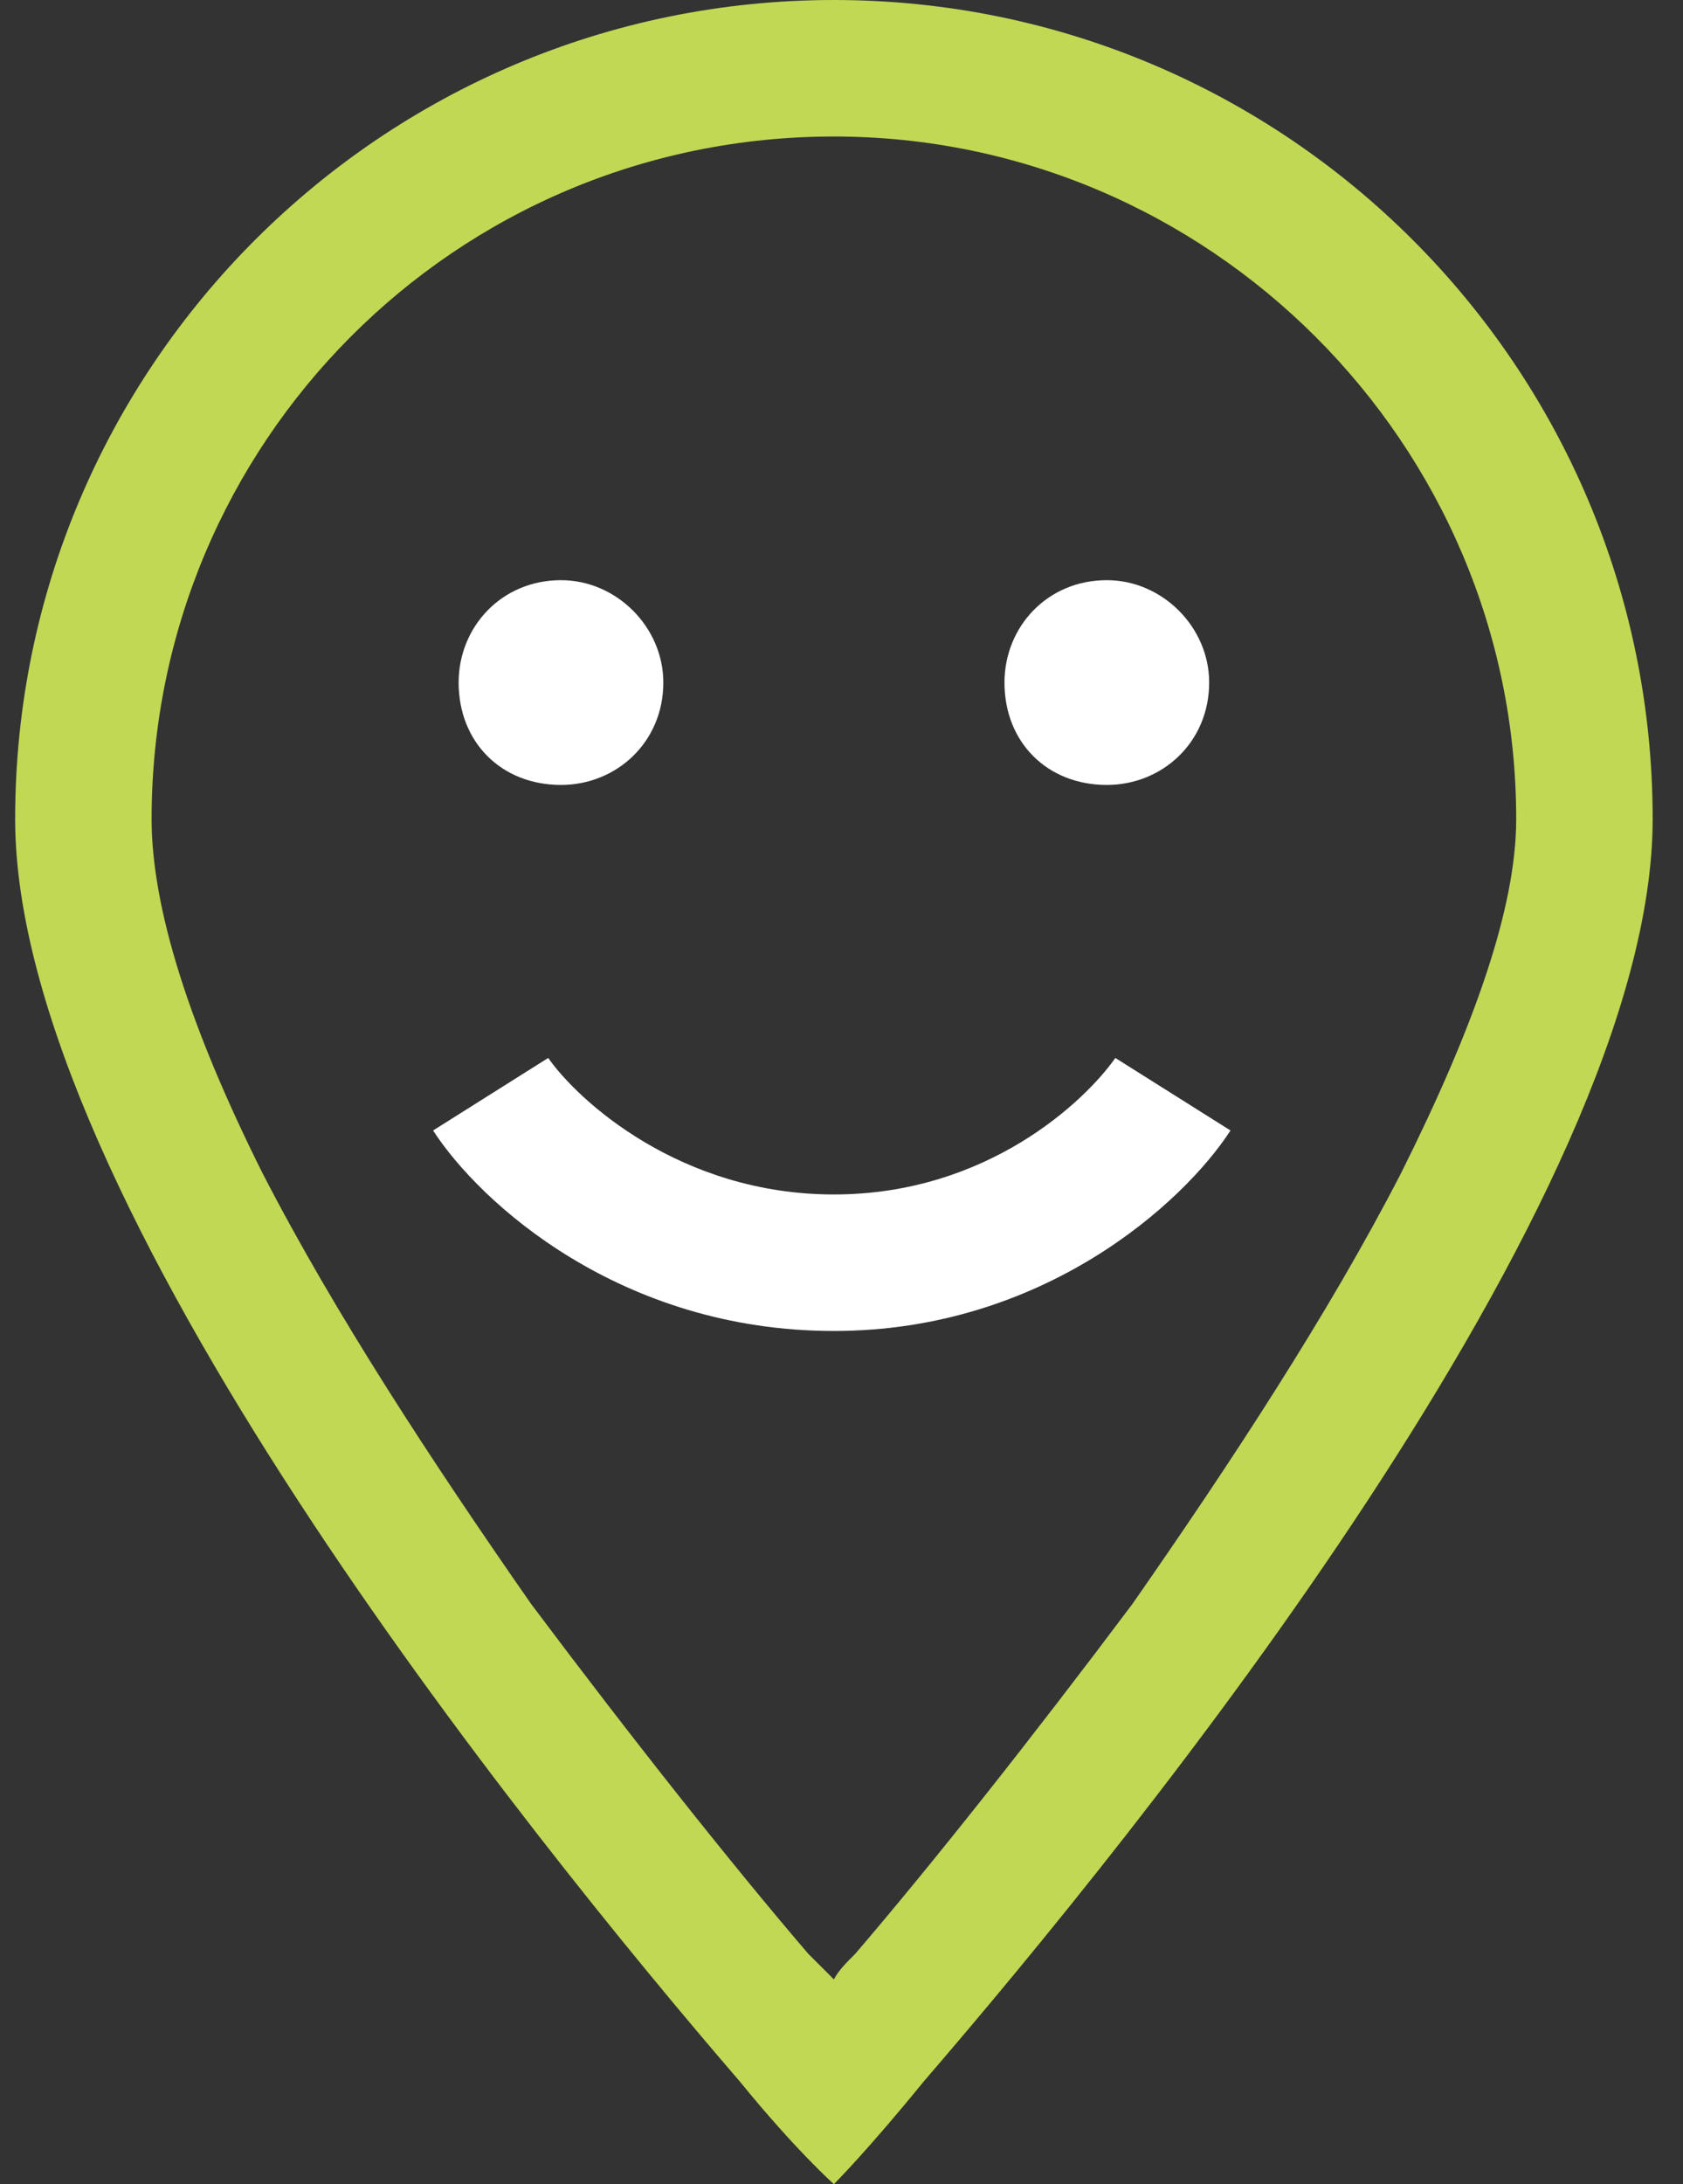
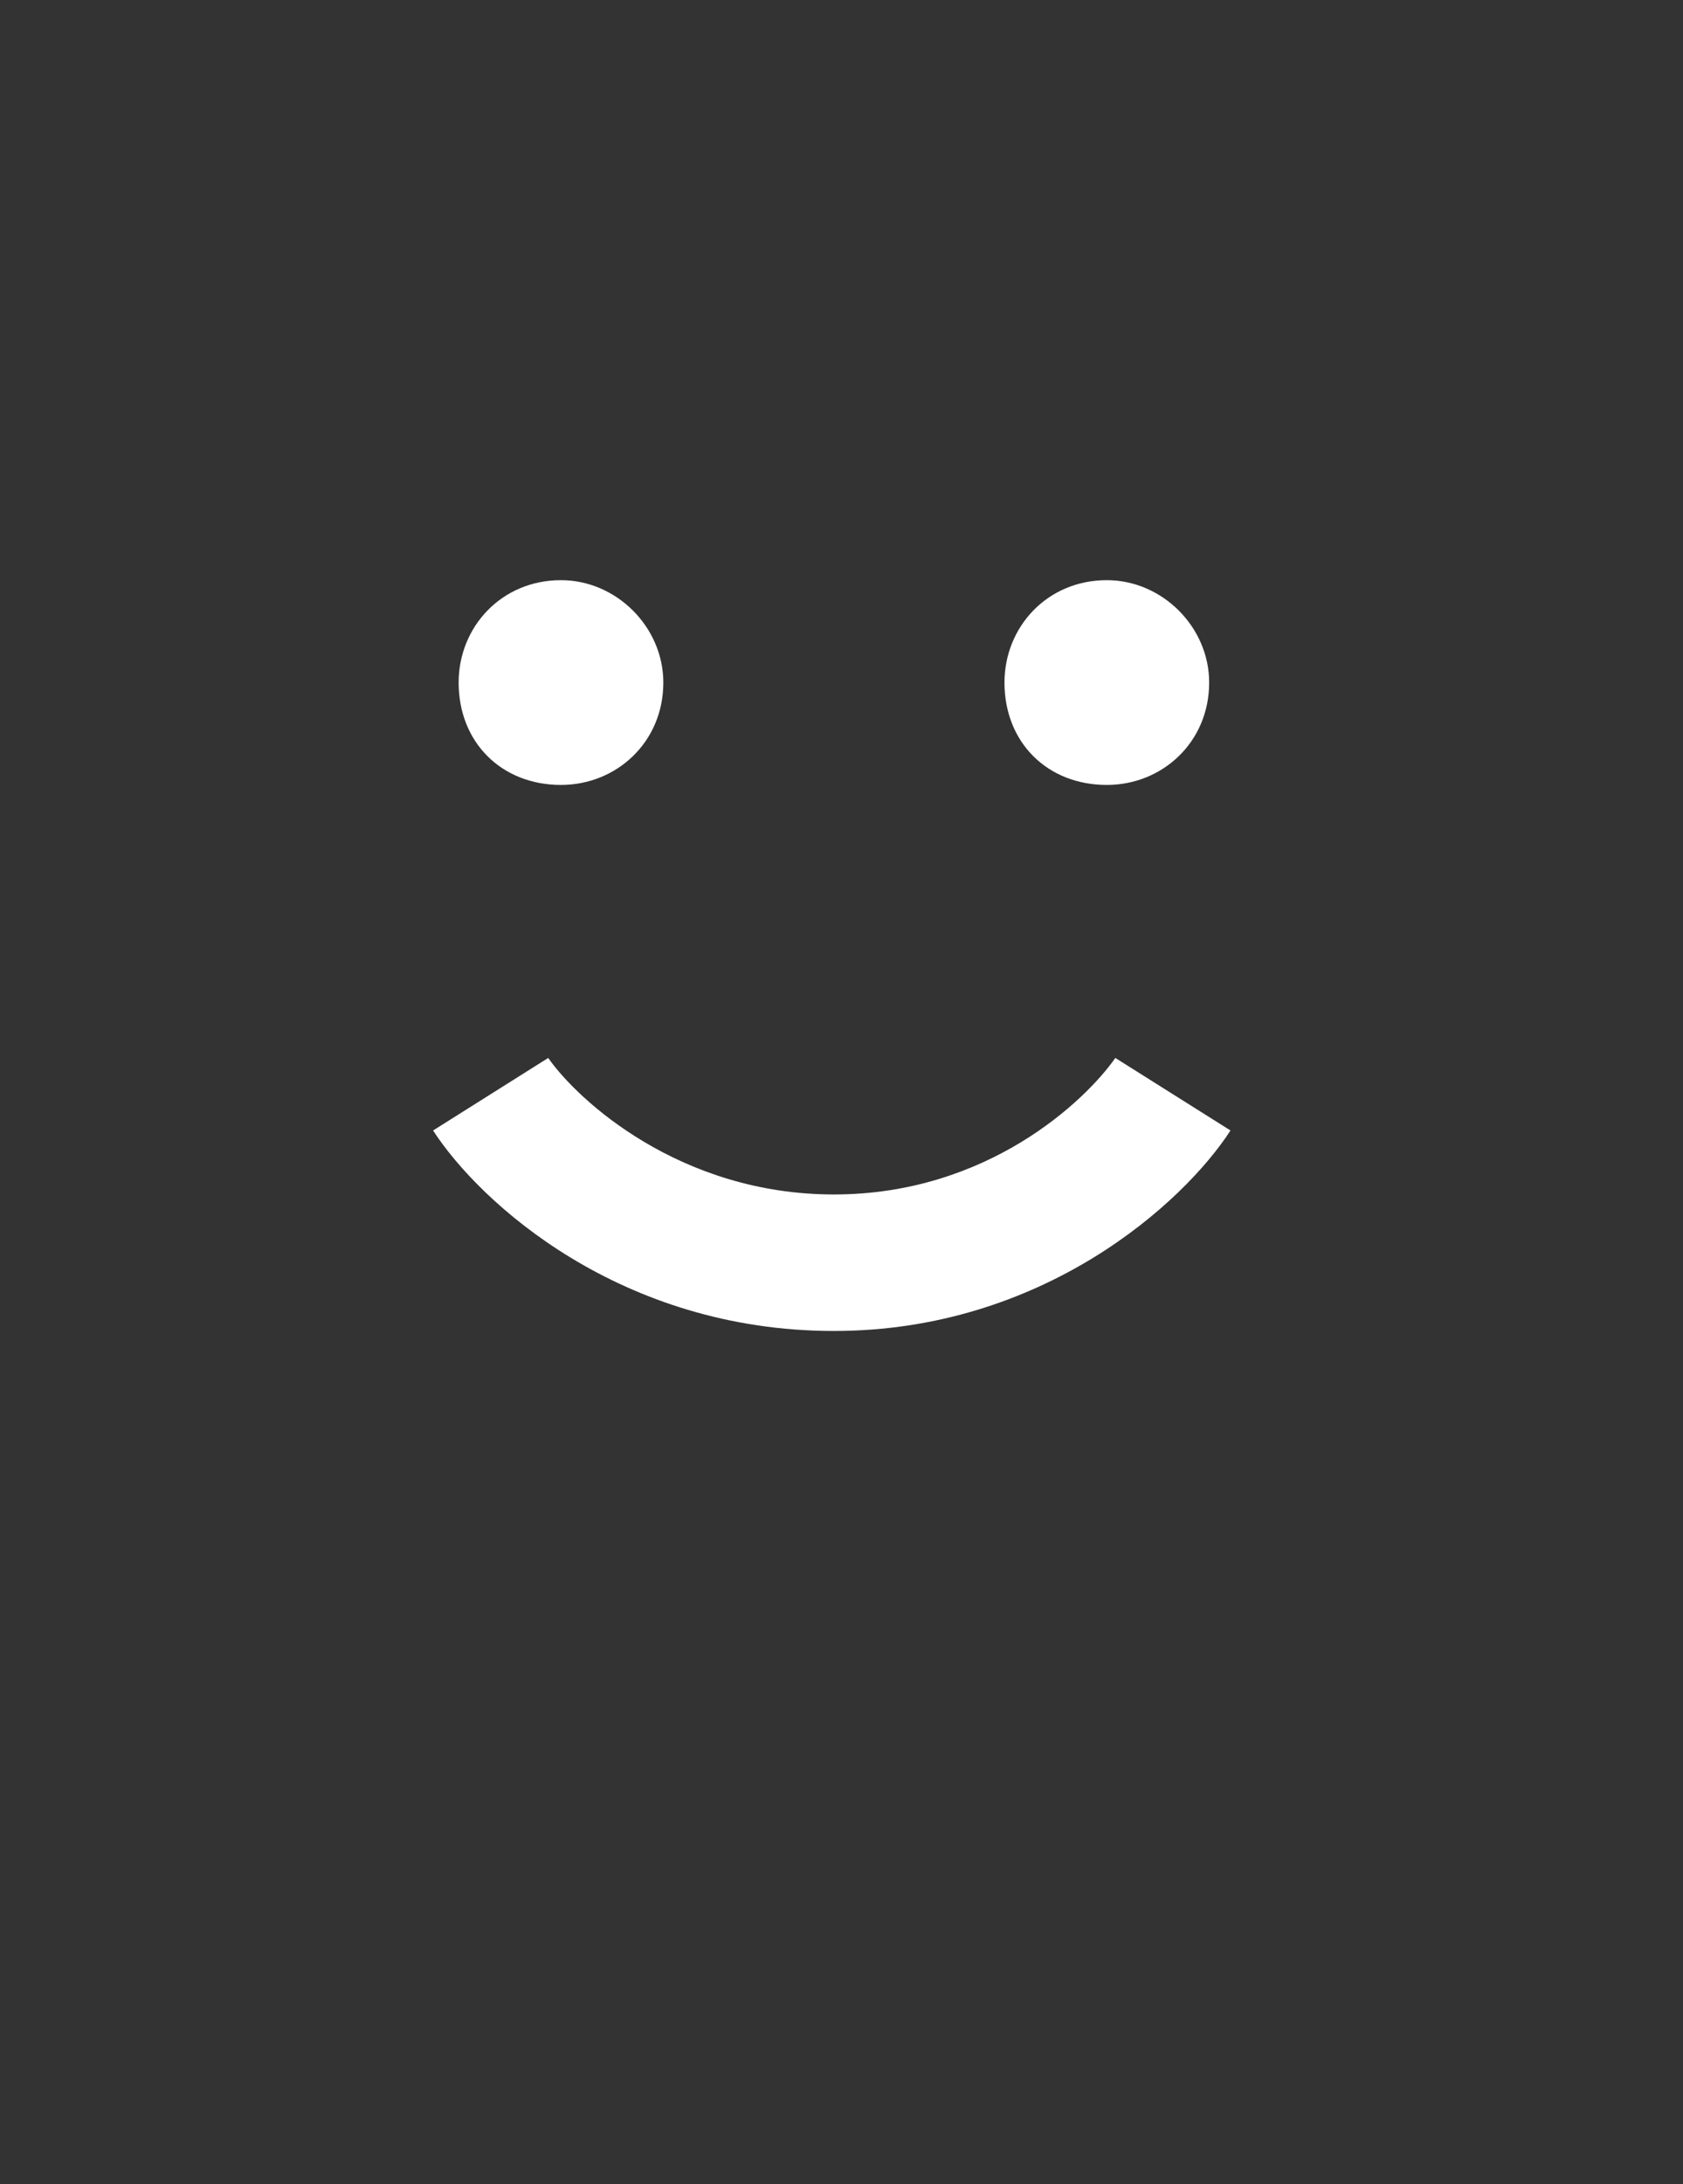
<svg xmlns="http://www.w3.org/2000/svg" width="37" height="48" viewBox="0 0 37 48" fill="none">
  <rect x="0" y="0" width="37" height="48" fill="#333333" stroke="none" />
-   <path d="M33.333 18C33.333 9.75 26.583 3 18.333 3C9.989 3 3.333 9.75 3.333 18C3.333 19.969 4.177 22.594 5.771 25.781C7.364 28.875 9.521 32.156 11.677 35.25C13.927 38.25 16.083 40.969 17.77 42.938C17.958 43.125 18.145 43.312 18.333 43.5C18.427 43.312 18.614 43.125 18.802 42.938C20.489 40.969 22.645 38.25 24.895 35.25C27.052 32.156 29.208 28.875 30.802 25.781C32.395 22.594 33.333 19.969 33.333 18ZM36.333 18C36.333 26.344 24.989 40.312 20.302 45.75C19.083 47.25 18.333 48 18.333 48C18.333 48 17.489 47.25 16.27 45.75C11.583 40.312 0.333 26.344 0.333 18C0.333 8.062 8.396 0 18.333 0C28.27 0 36.333 8.062 36.333 18Z" fill="#C0D854" />
  <path d="M12.333 12.75C13.552 12.75 14.583 13.781 14.583 15C14.583 16.312 13.552 17.25 12.333 17.25C11.021 17.25 10.083 16.312 10.083 15C10.083 13.781 11.021 12.75 12.333 12.75ZM22.083 15C22.083 13.781 23.02 12.75 24.333 12.75C25.552 12.75 26.583 13.781 26.583 15C26.583 16.312 25.552 17.25 24.333 17.25C23.02 17.25 22.083 16.312 22.083 15ZM9.521 24.844L12.052 23.25C12.708 24.188 14.958 26.25 18.333 26.25C21.708 26.25 23.864 24.188 24.52 23.25L27.052 24.844C26.02 26.438 22.927 29.25 18.333 29.25C13.646 29.25 10.552 26.438 9.521 24.844Z" fill="white" />
</svg>